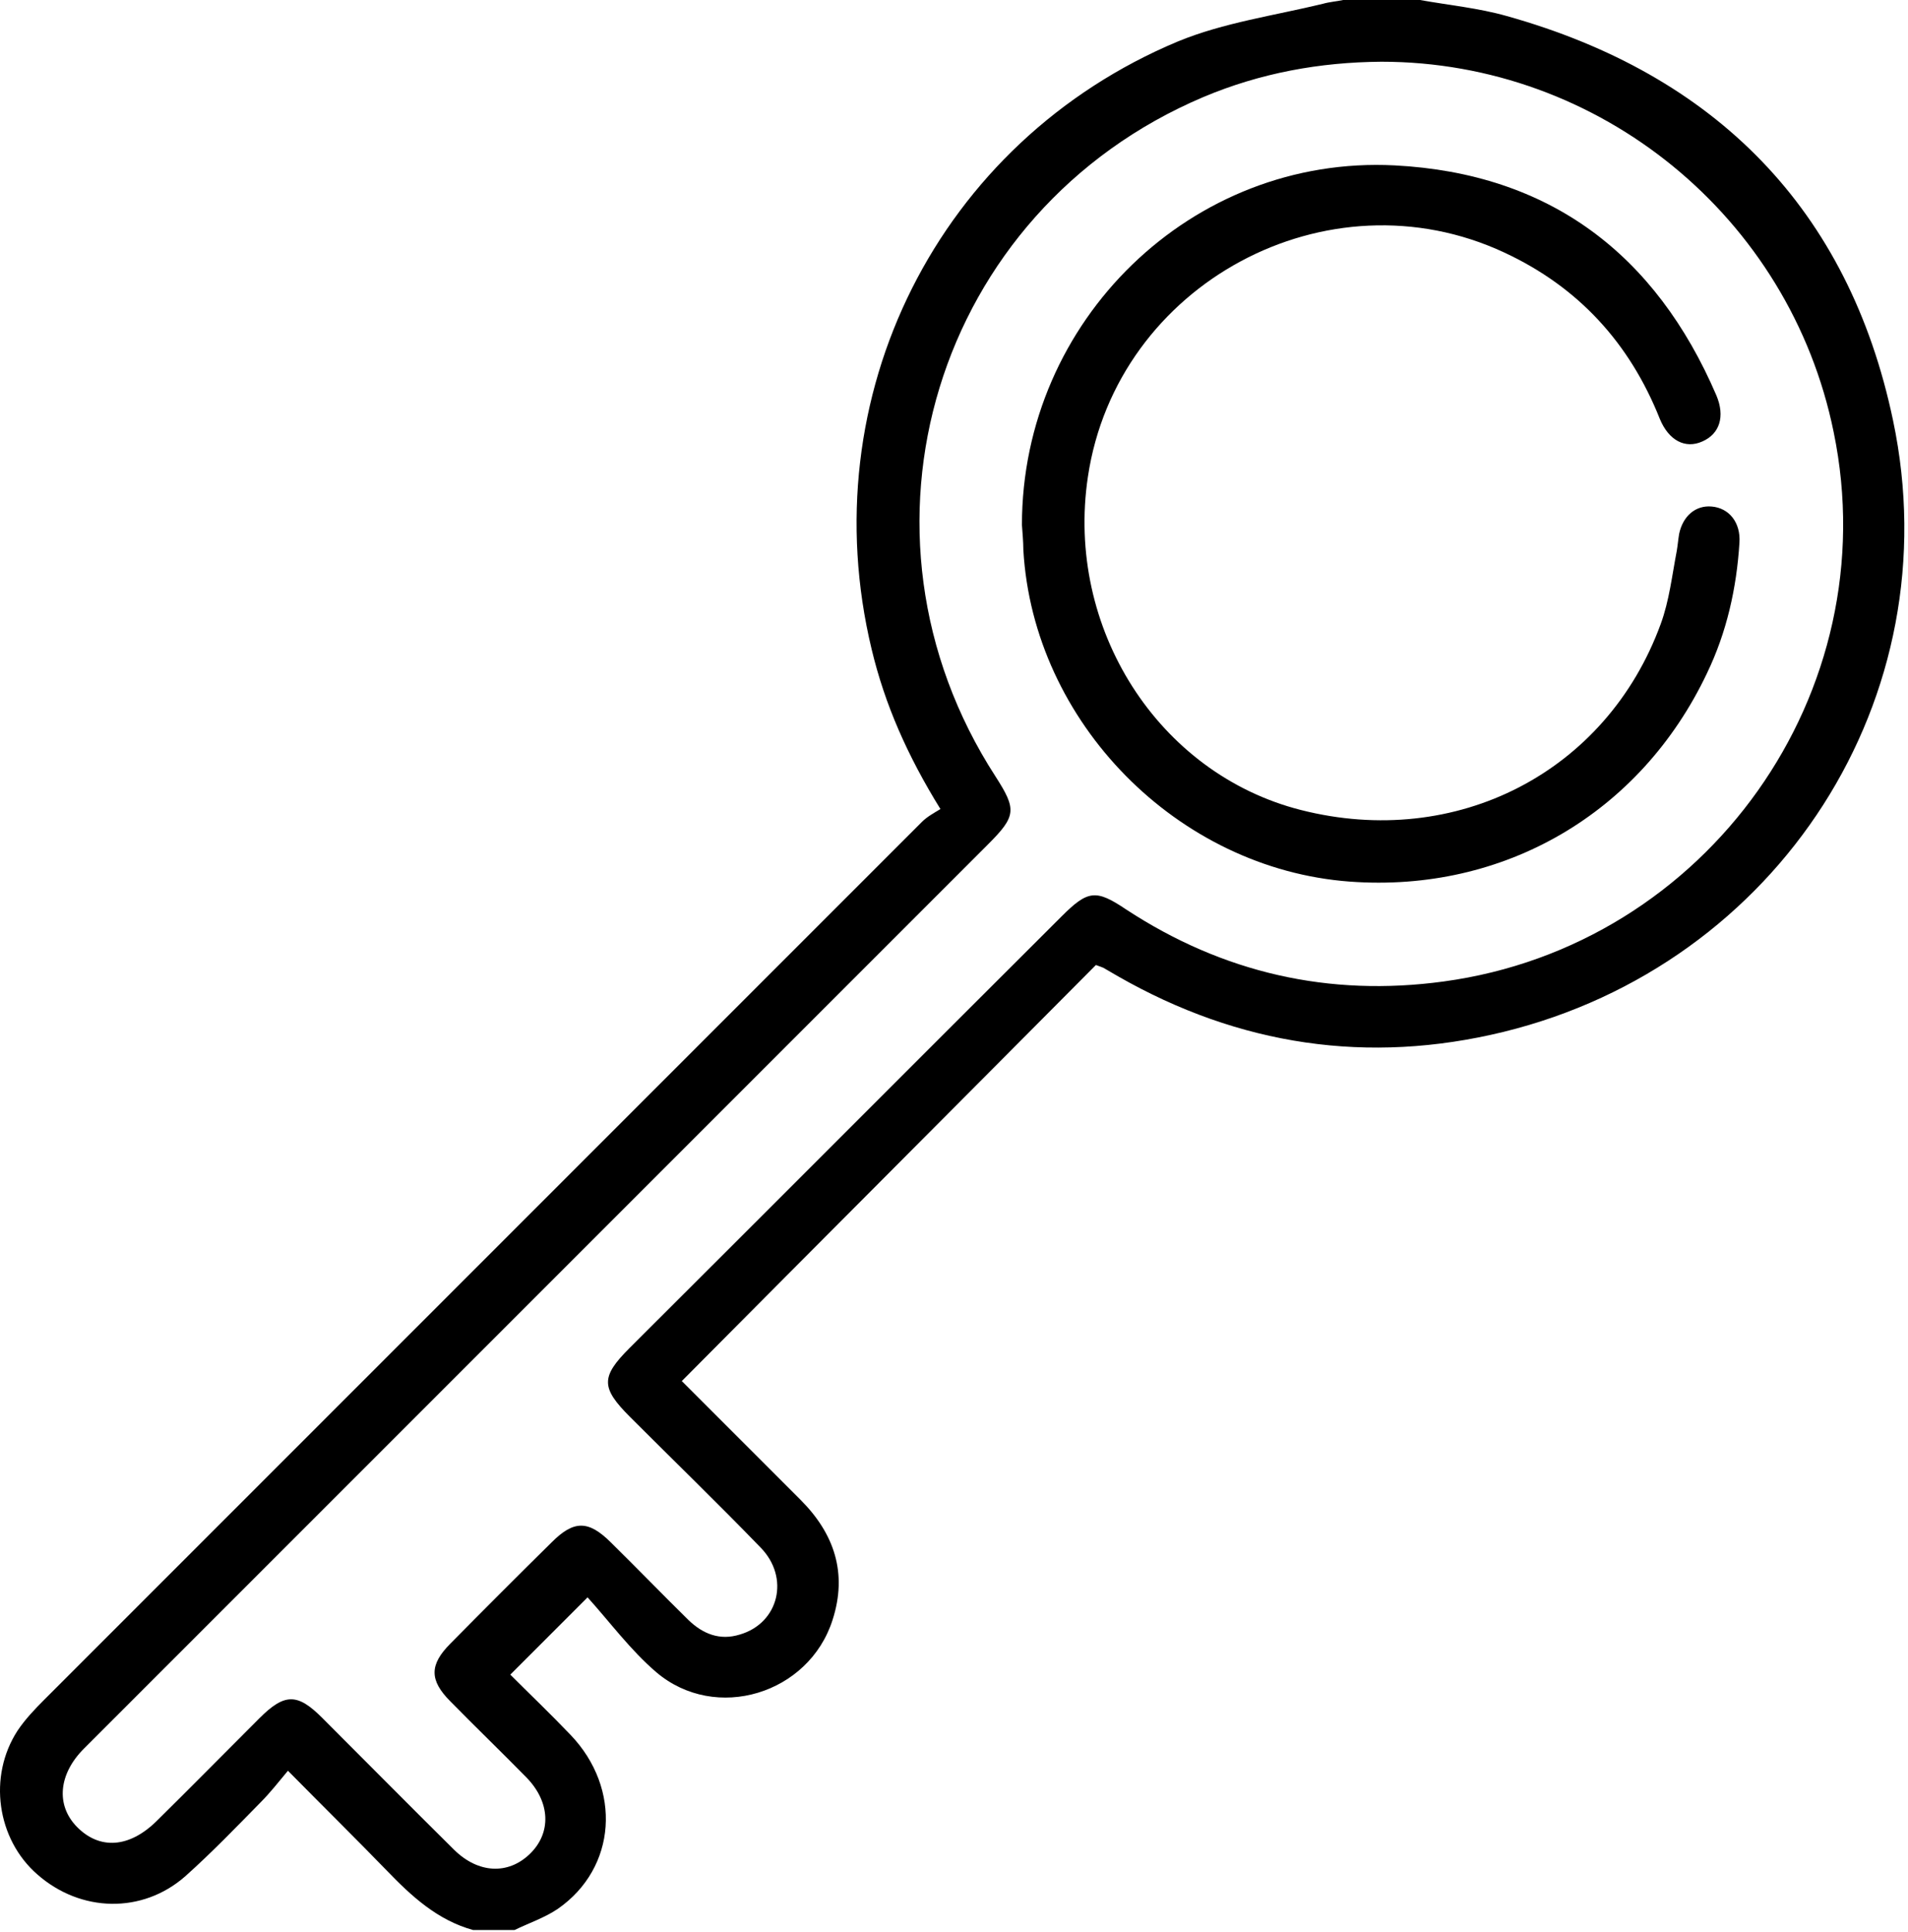
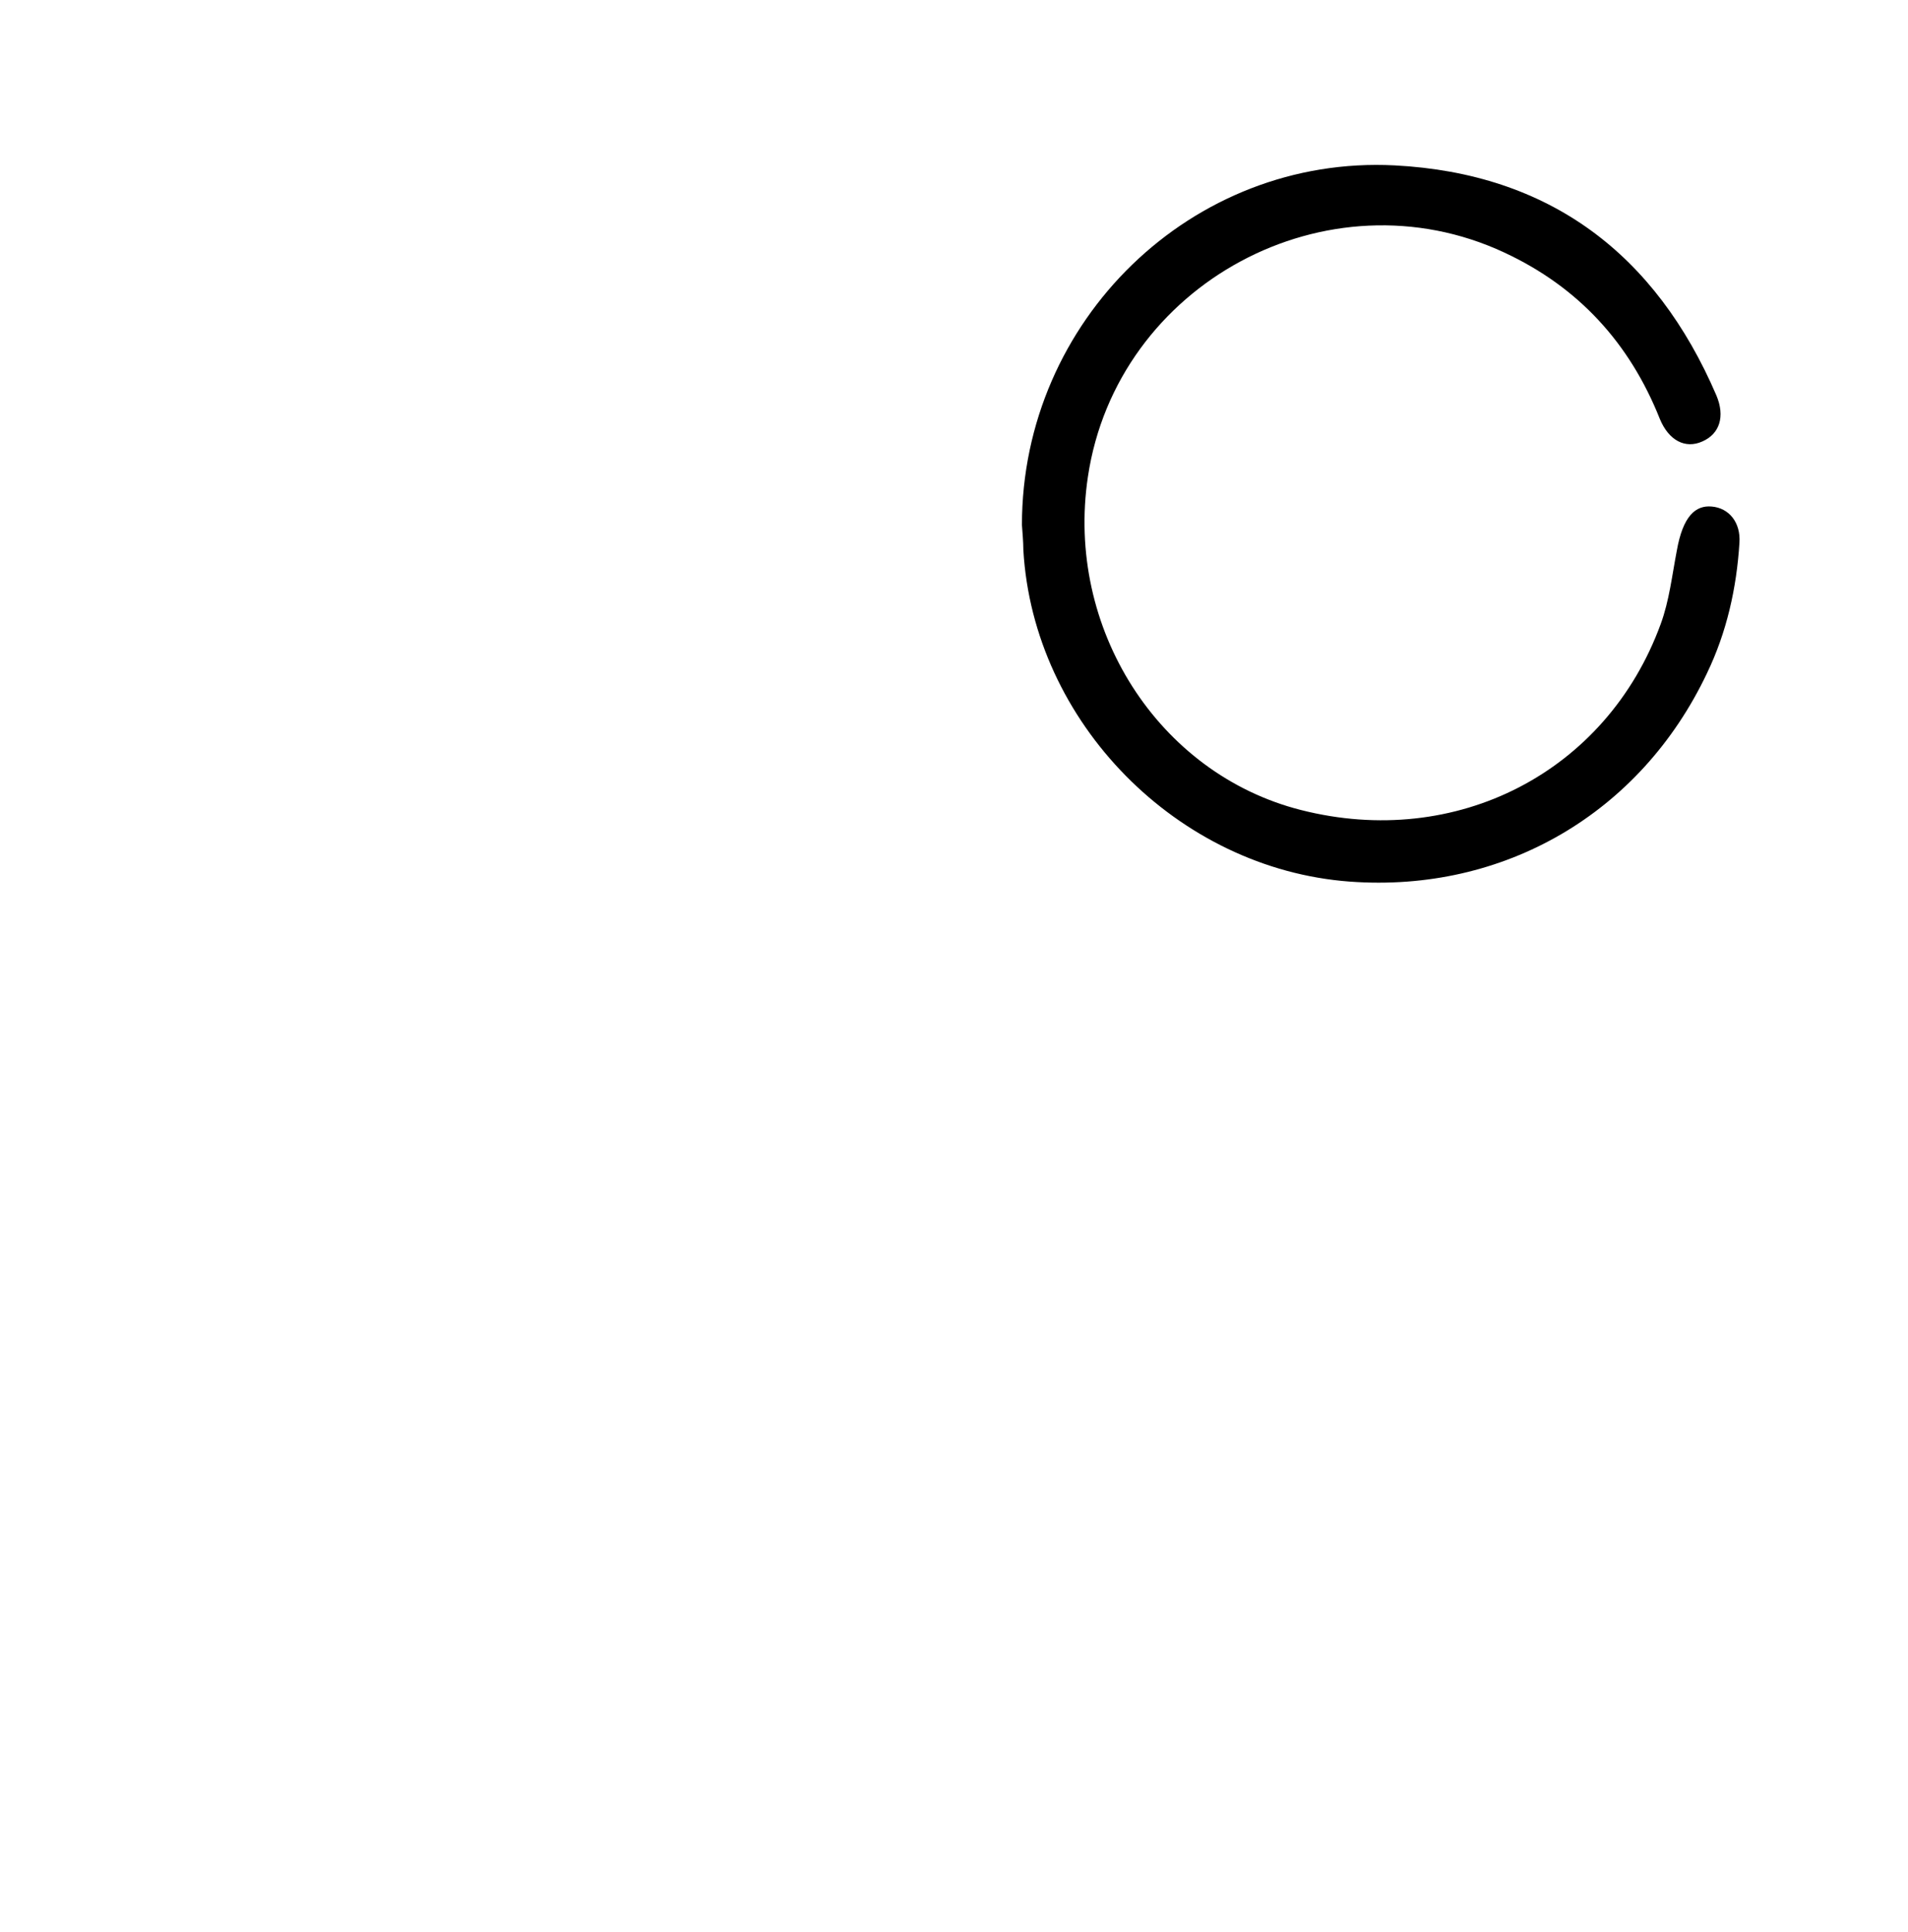
<svg xmlns="http://www.w3.org/2000/svg" width="405" height="410" viewBox="0 0 405 410" fill="none">
-   <path d="M301.42 0C307.52 1.1 313.82 1.7 319.82 3.4C364.12 15.8 392.42 44.4 401.82 89.2C414.22 148 377.52 204.7 319.12 219C290.42 226 263.02 221.9 237.32 207.2C236.32 206.6 235.22 206 234.22 205.4C234.02 205.3 233.72 205.2 232.62 204.8C203.62 234 174.22 263.4 144.72 293.1C153.32 301.7 161.62 310 169.92 318.3C177.12 325.5 179.92 333.9 176.72 343.8C171.72 359.5 151.92 365.6 139.32 354.9C133.82 350.2 129.42 344.2 124.72 339C118.62 345.1 113.62 350.1 108.32 355.4C112.32 359.4 116.82 363.7 121.12 368.2C132.02 379.6 130.92 396.4 118.42 405.1C115.62 407 112.32 408.1 109.22 409.6C106.32 409.6 103.32 409.6 100.42 409.6C92.82 407.5 87.32 402.4 82.02 396.9C75.42 390.1 68.72 383.5 61.12 375.8C59.12 378.2 57.32 380.5 55.32 382.5C50.12 387.8 44.92 393.2 39.32 398.2C30.22 406.2 17.12 405.9 7.92 397.8C-0.68 390.3 -2.58 377 3.72 367.3C5.32 364.9 7.42 362.7 9.42 360.7C71.52 298.6 133.62 236.5 195.72 174.4C196.82 173.3 198.32 172.5 199.62 171.7C192.62 160.4 187.82 149.5 185.02 137.8C172.12 84.2 199.12 30.1 250.02 8.8C259.72 4.8 270.52 3.3 280.82 0.8C282.22 0.4 283.72 0.3 285.12 0C290.82 0 296.12 0 301.42 0ZM293.22 13.1C280.12 13.2 267.52 15.5 255.42 20.6C198.52 44.7 177.72 112.9 211.32 164.8C215.82 171.8 215.72 173.2 209.72 179.2C145.72 243.2 81.82 307.1 17.82 371.1C12.42 376.5 11.82 383.1 16.32 387.7C21.12 392.6 27.42 392.2 33.22 386.5C40.52 379.3 47.72 372 55.02 364.7C60.42 359.3 63.12 359.3 68.42 364.6C77.72 373.9 87.02 383.3 96.42 392.6C101.52 397.6 107.82 397.9 112.42 393.5C117.12 389 116.82 382.4 111.72 377.2C106.42 371.8 100.92 366.5 95.62 361.1C91.12 356.6 91.12 353.3 95.62 348.8C102.72 341.6 109.92 334.4 117.12 327.3C121.82 322.6 124.92 322.6 129.72 327.4C135.22 332.8 140.62 338.4 146.12 343.8C149.22 346.8 152.82 348.2 157.02 346.9C165.32 344.5 167.72 334.8 161.42 328.4C152.32 319 142.92 309.9 133.72 300.7C127.52 294.5 127.52 292.2 133.62 286.1C164.22 255.6 194.72 225 225.32 194.5C230.92 188.9 232.62 188.7 239.02 193C259.62 206.5 282.12 211.6 306.42 208.3C362.42 200.7 400.62 146.9 389.22 91.7C379.92 46 339.52 13.1 293.22 13.1Z" fill="black" />
-   <path d="M216.92 111.4C216.92 68 253.02 32.9 296.02 35.1C328.92 36.8 351.42 53.9 364.32 83.9C366.22 88.4 365.02 92.1 361.32 93.7C357.72 95.3 354.22 93.5 352.32 88.9C345.92 72.8 335.02 60.9 319.32 53.6C281.82 36.1 237.02 60.2 230.92 101.2C226.12 133.3 245.82 164.2 276.12 171.9C309.12 180.3 341.02 163.9 352.52 132.4C354.32 127.5 354.92 122.1 355.92 116.9C356.12 115.7 356.22 114.5 356.42 113.3C357.22 109.5 359.92 107.2 363.32 107.5C367.02 107.8 369.52 110.9 369.22 115.2C368.62 124.8 366.52 134.2 362.32 142.9C348.22 172.6 319.22 189.5 286.52 187.1C249.92 184.4 219.32 153.3 217.22 116.7C217.22 114.9 217.02 113 216.92 111.4Z" fill="black" />
+   <path d="M216.92 111.4C216.92 68 253.02 32.9 296.02 35.1C328.92 36.8 351.42 53.9 364.32 83.9C366.22 88.4 365.02 92.1 361.32 93.7C357.72 95.3 354.22 93.5 352.32 88.9C345.92 72.8 335.02 60.9 319.32 53.6C281.82 36.1 237.02 60.2 230.92 101.2C226.12 133.3 245.82 164.2 276.12 171.9C309.12 180.3 341.02 163.9 352.52 132.4C354.32 127.5 354.92 122.1 355.92 116.9C357.22 109.5 359.92 107.2 363.32 107.5C367.02 107.8 369.52 110.9 369.22 115.2C368.62 124.8 366.52 134.2 362.32 142.9C348.22 172.6 319.22 189.5 286.52 187.1C249.92 184.4 219.32 153.3 217.22 116.7C217.22 114.9 217.02 113 216.92 111.4Z" fill="black" />
</svg>